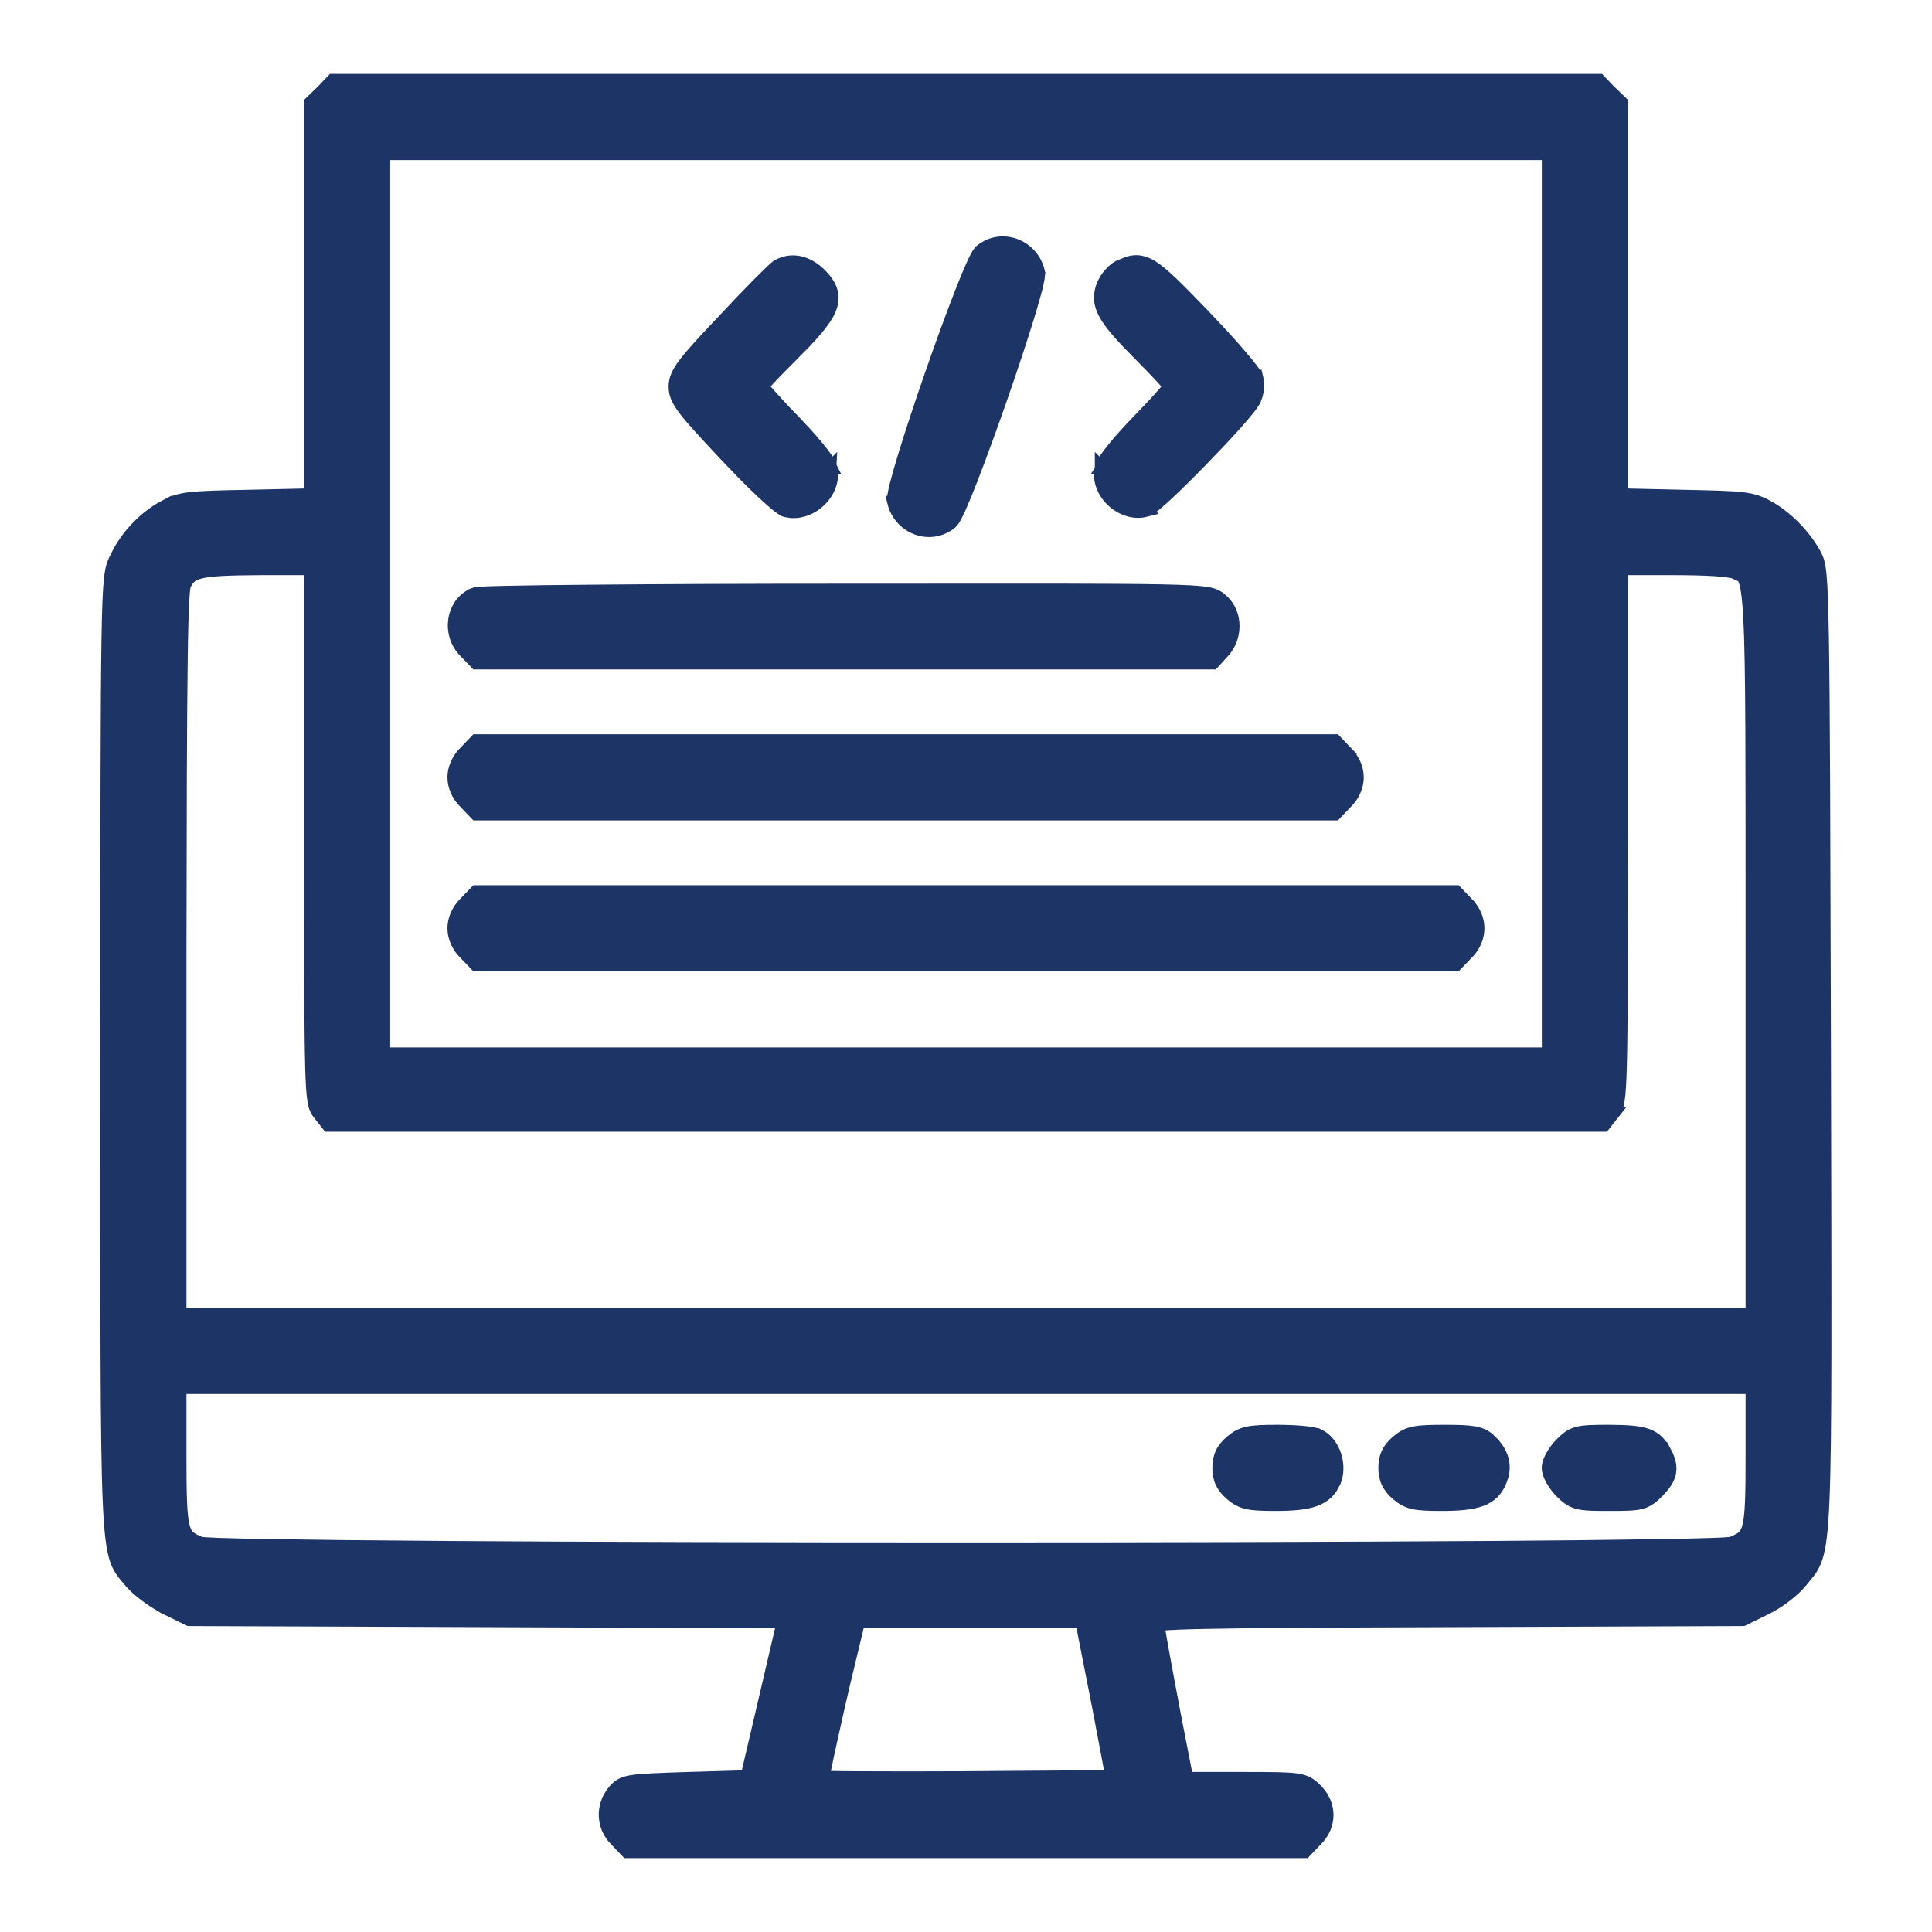
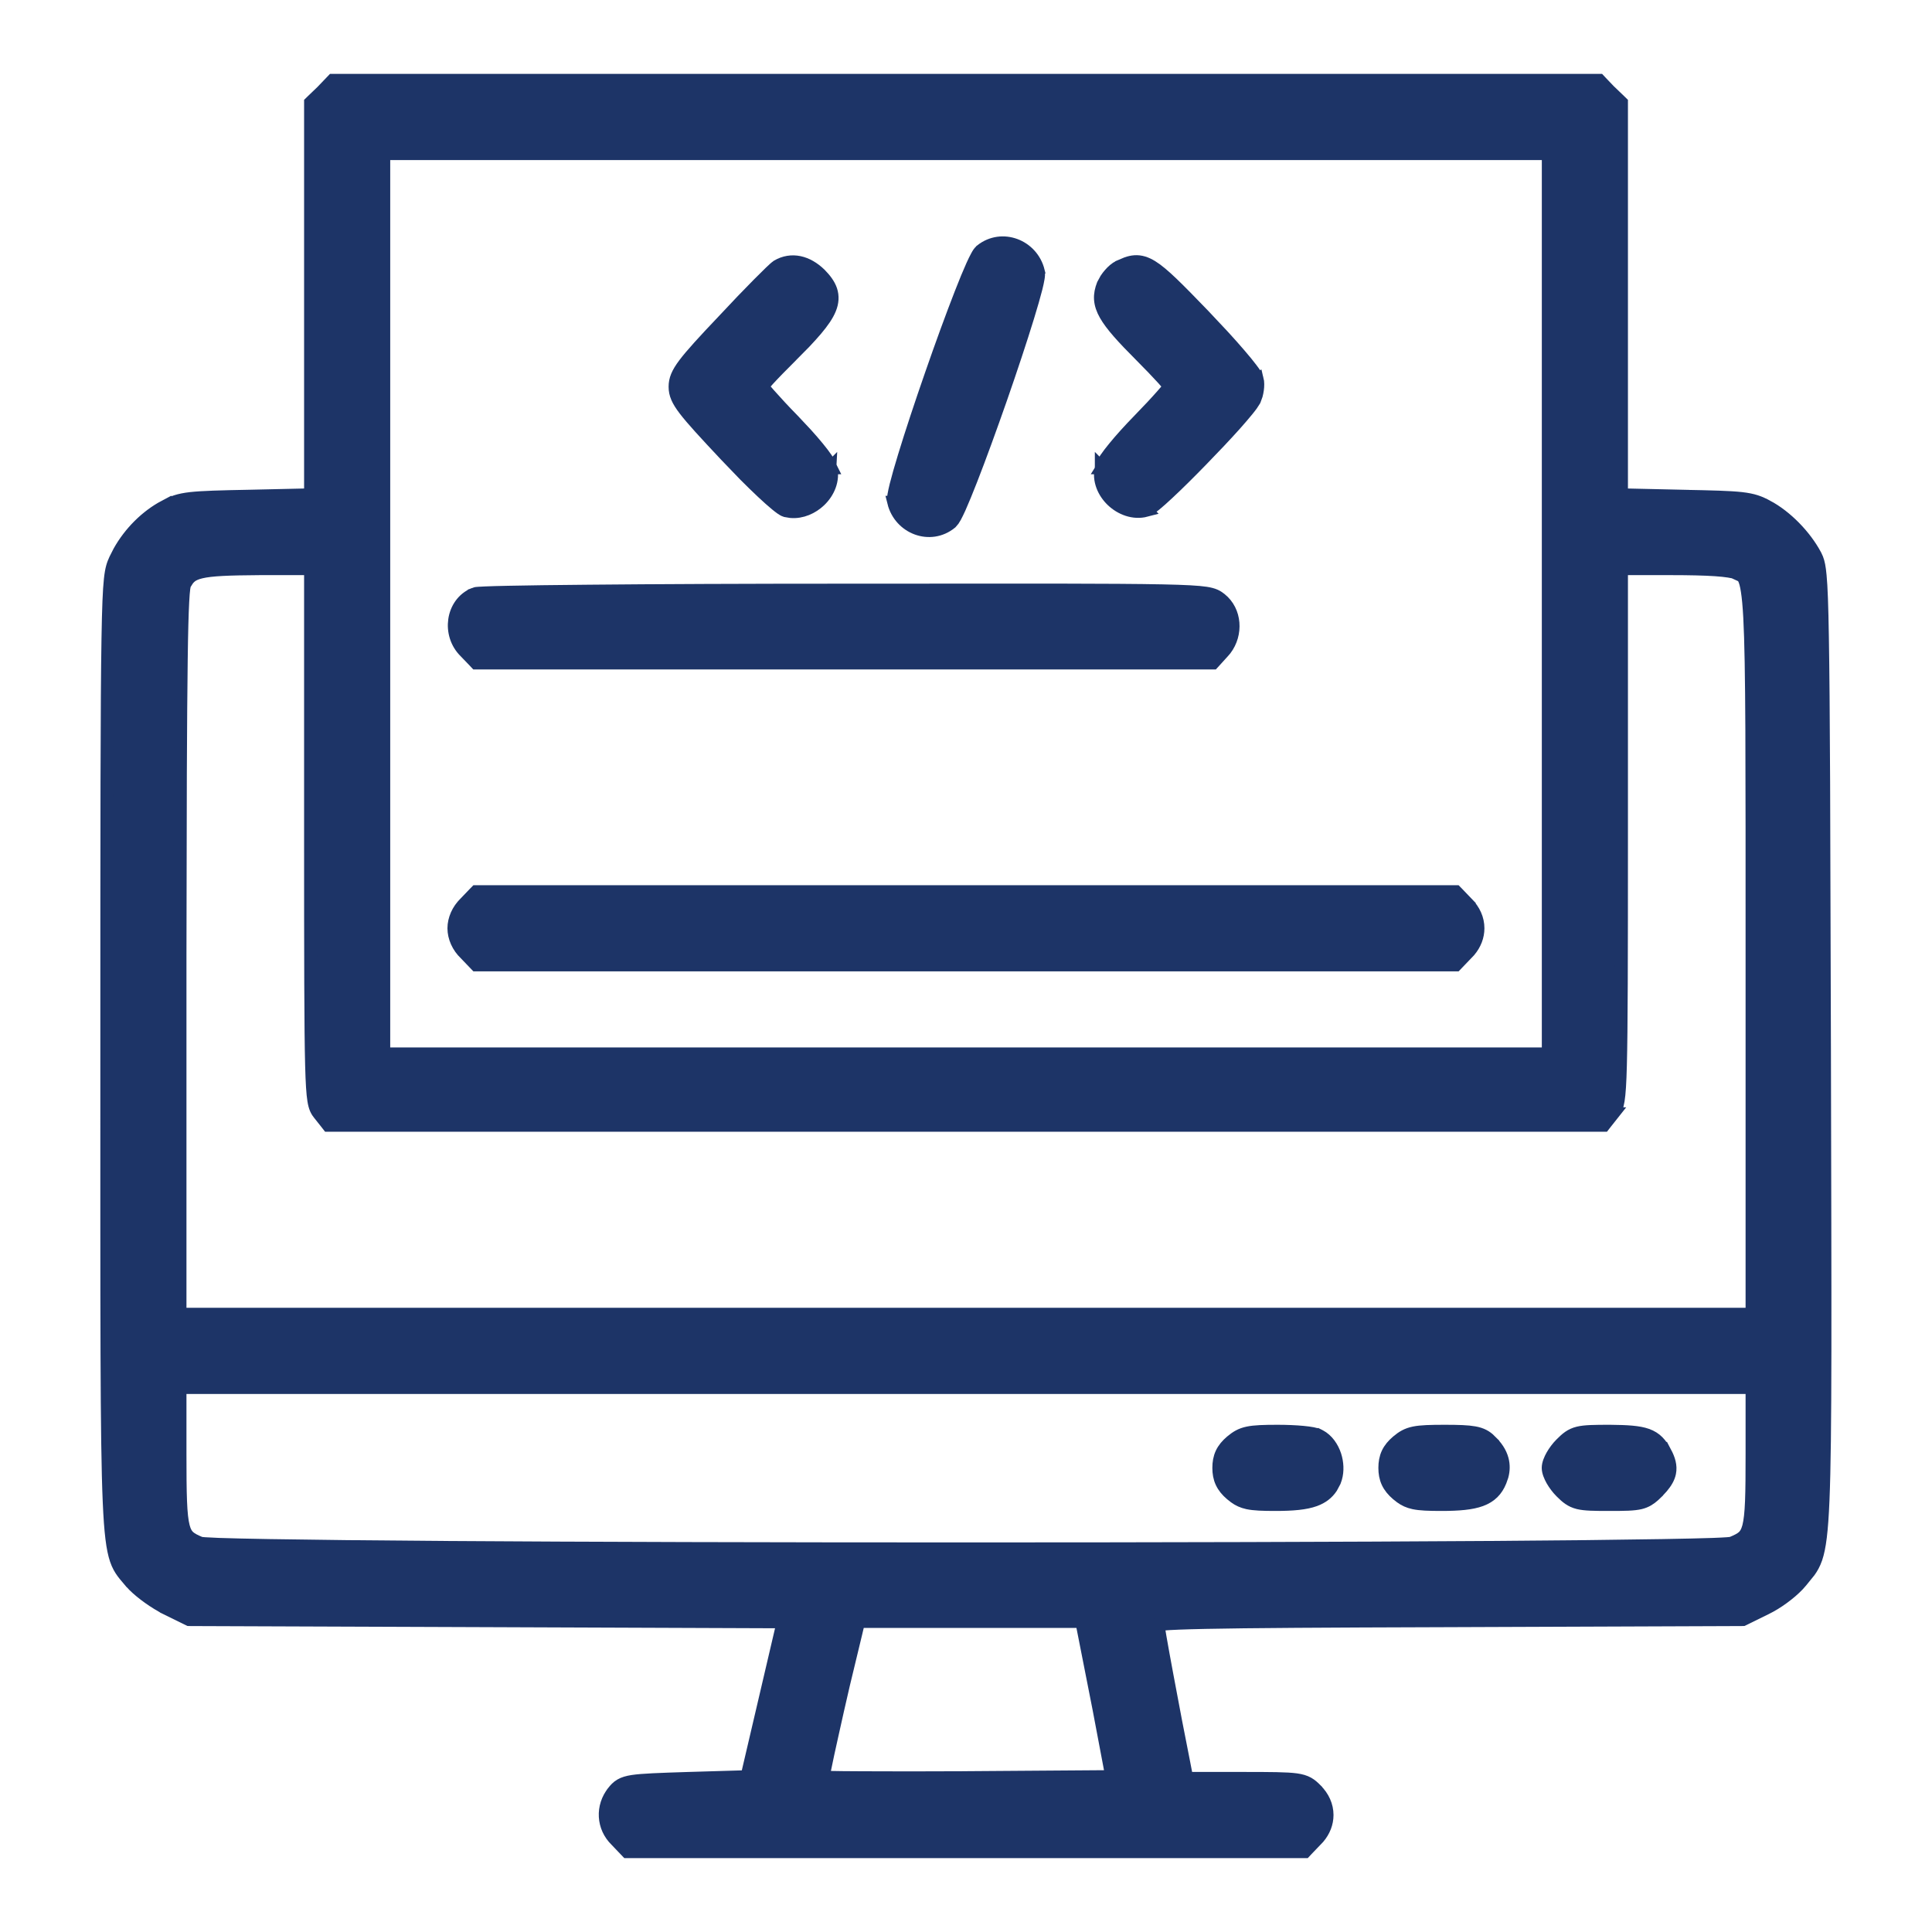
<svg xmlns="http://www.w3.org/2000/svg" width="45" height="45" viewBox="0 0 45 45" fill="none">
  <path d="M30.395 43.129L30.439 43.082L30.646 42.866L30.707 42.802C30.839 42.647 30.91 42.464 30.91 42.275C30.91 42.06 30.818 41.853 30.648 41.687L30.648 41.685C30.597 41.634 30.541 41.58 30.467 41.538C30.39 41.495 30.303 41.47 30.189 41.454C29.97 41.424 29.604 41.422 28.925 41.422H27.643L27.578 41.087V41.086C27.464 40.52 27.308 39.706 27.181 39.019C27.117 38.675 27.06 38.363 27.02 38.131C26.999 38.015 26.984 37.919 26.973 37.849C26.972 37.847 26.972 37.845 26.972 37.844C27.001 37.84 27.037 37.833 27.083 37.829C27.272 37.813 27.587 37.8 28.086 37.79C29.083 37.769 30.802 37.759 33.69 37.75L40.562 37.724L40.597 37.723L40.628 37.708L41.129 37.462H41.128C41.397 37.332 41.694 37.111 41.88 36.915L41.952 36.833L41.954 36.831L42.142 36.599C42.201 36.517 42.255 36.423 42.299 36.295C42.383 36.047 42.432 35.666 42.462 34.945C42.523 33.497 42.509 30.605 42.496 24.477L42.477 18.214C42.47 16.66 42.461 15.588 42.448 14.841C42.436 14.095 42.42 13.668 42.395 13.408C42.377 13.211 42.354 13.101 42.321 13.017L42.285 12.938C42.043 12.482 41.6 12.028 41.159 11.794L41.158 11.795C40.984 11.698 40.838 11.643 40.558 11.611C40.286 11.581 39.88 11.571 39.185 11.558L39.185 11.557L37.768 11.525V2.389L37.722 2.344L37.502 2.133L37.501 2.134L37.295 1.918L37.251 1.871H7.75L7.705 1.918L7.499 2.133L7.279 2.344L7.233 2.389V11.525L5.824 11.557C5.125 11.57 4.717 11.581 4.444 11.611C4.163 11.643 4.016 11.698 3.841 11.795V11.794C3.407 12.023 3.026 12.408 2.781 12.844L2.685 13.033C2.581 13.261 2.538 13.428 2.514 14.871C2.489 16.325 2.487 19.1 2.487 24.574C2.487 30.657 2.48 33.539 2.543 34.982C2.574 35.701 2.623 36.082 2.706 36.327C2.793 36.583 2.922 36.696 3.048 36.851L3.05 36.852L3.121 36.929C3.305 37.112 3.614 37.332 3.871 37.461V37.462L4.372 37.708L4.403 37.723L4.438 37.724L11.435 37.75L18.241 37.776L17.828 39.543L17.398 41.382L16.045 41.422H16.044C15.342 41.444 14.959 41.458 14.733 41.492C14.618 41.51 14.529 41.535 14.454 41.579C14.378 41.624 14.329 41.681 14.287 41.734V41.735C14.013 42.075 14.034 42.557 14.354 42.866L14.56 43.082L14.605 43.129H30.395ZM8.939 3.578H36.062V24.547H8.939V3.578ZM4.193 22.254L4.202 18.014C4.207 16.888 4.213 16.03 4.222 15.383C4.23 14.735 4.242 14.299 4.257 14.016C4.264 13.874 4.273 13.772 4.282 13.703C4.287 13.668 4.291 13.644 4.295 13.628L4.296 13.619L4.298 13.616L4.368 13.505C4.391 13.475 4.415 13.45 4.44 13.429C4.492 13.387 4.563 13.352 4.68 13.324C4.923 13.266 5.322 13.251 6.048 13.246H7.233V19.371C7.233 22.393 7.235 23.967 7.257 24.809C7.268 25.228 7.284 25.474 7.309 25.629C7.321 25.707 7.338 25.769 7.359 25.82C7.371 25.847 7.383 25.871 7.396 25.891L7.434 25.943L7.6 26.152L7.645 26.21H37.356L37.401 26.152L37.568 25.941H37.567C37.593 25.91 37.619 25.873 37.642 25.82C37.663 25.769 37.679 25.707 37.691 25.629C37.716 25.474 37.732 25.228 37.743 24.809C37.765 23.967 37.768 22.393 37.768 19.371V13.246H38.935C39.347 13.246 39.693 13.254 39.952 13.271C40.082 13.28 40.187 13.291 40.268 13.304C40.353 13.317 40.395 13.329 40.407 13.335L40.411 13.338L40.559 13.406C40.589 13.425 40.606 13.444 40.626 13.485C40.651 13.537 40.676 13.621 40.698 13.767C40.721 13.911 40.739 14.107 40.754 14.377C40.812 15.46 40.808 17.667 40.808 22.28V30.611H4.193V22.254ZM22.5 36.076C18.085 36.076 13.67 36.065 10.332 36.042C8.663 36.031 7.264 36.015 6.269 35.998C5.771 35.989 5.375 35.981 5.097 35.971C4.958 35.966 4.849 35.96 4.772 35.955C4.734 35.953 4.706 35.95 4.687 35.947C4.68 35.946 4.674 35.946 4.671 35.945C4.538 35.89 4.457 35.849 4.399 35.797C4.346 35.749 4.303 35.683 4.271 35.558C4.237 35.428 4.217 35.243 4.206 34.967C4.195 34.692 4.193 34.335 4.193 33.864V32.318H40.808V33.864C40.808 34.335 40.806 34.692 40.795 34.967C40.784 35.243 40.763 35.428 40.73 35.558C40.697 35.682 40.655 35.749 40.602 35.797C40.544 35.849 40.462 35.89 40.329 35.945C40.326 35.946 40.321 35.947 40.315 35.947C40.295 35.95 40.266 35.952 40.227 35.955C40.151 35.96 40.043 35.966 39.904 35.971C39.626 35.981 39.23 35.989 38.732 35.998C37.737 36.015 36.337 36.031 34.668 36.042C31.33 36.065 26.915 36.076 22.5 36.076ZM19.3 41.398C19.252 41.398 19.21 41.397 19.174 41.397C19.183 41.347 19.193 41.287 19.207 41.217C19.249 41.006 19.313 40.711 19.39 40.368C19.466 40.025 19.554 39.633 19.648 39.23L19.939 38.023L19.939 38.022L20 37.768H25.192L25.21 37.844L25.211 37.845L25.596 39.799L25.895 41.38L22.561 41.404V41.405C21.594 41.41 20.712 41.41 20.067 41.406C19.745 41.405 19.483 41.402 19.3 41.398Z" fill="#1D3467" stroke="#1D3467" stroke-width="0.3" />
  <path d="M20.816 11.699C20.964 12.297 21.668 12.567 22.148 12.175L22.204 12.109C22.218 12.088 22.233 12.063 22.248 12.036C22.277 11.982 22.311 11.912 22.349 11.829C22.423 11.663 22.515 11.439 22.617 11.178C22.822 10.654 23.07 9.972 23.309 9.289C23.547 8.606 23.775 7.919 23.939 7.384C24.021 7.117 24.088 6.885 24.132 6.711C24.154 6.624 24.17 6.548 24.18 6.488C24.185 6.459 24.189 6.431 24.19 6.405C24.192 6.385 24.192 6.352 24.184 6.319L24.185 6.318C24.038 5.72 23.335 5.452 22.855 5.833L22.854 5.835C22.829 5.855 22.809 5.88 22.796 5.899C22.781 5.921 22.767 5.946 22.752 5.974C22.722 6.028 22.688 6.099 22.65 6.182C22.575 6.348 22.482 6.573 22.38 6.835C22.175 7.359 21.926 8.041 21.689 8.725C21.451 9.408 21.224 10.095 21.061 10.63C20.979 10.897 20.913 11.13 20.869 11.305C20.848 11.392 20.831 11.467 20.821 11.527C20.816 11.557 20.812 11.587 20.811 11.612C20.809 11.634 20.809 11.667 20.817 11.699H20.816Z" fill="#1D3467" stroke="#1D3467" stroke-width="0.3" />
  <path d="M18.418 11.915C18.674 11.938 18.921 11.824 19.095 11.657C19.291 11.469 19.42 11.185 19.351 10.896L19.352 10.896C19.351 10.894 19.35 10.893 19.35 10.892C19.349 10.89 19.35 10.889 19.35 10.888L19.349 10.889C19.34 10.853 19.326 10.818 19.311 10.79C19.293 10.758 19.271 10.722 19.246 10.685C19.196 10.61 19.128 10.523 19.05 10.427C18.971 10.331 18.88 10.225 18.781 10.116L18.468 9.782C18.254 9.564 18.061 9.355 17.921 9.196C17.851 9.117 17.795 9.051 17.758 9.003L17.756 9.001C17.789 8.96 17.836 8.904 17.896 8.838C17.96 8.768 18.036 8.689 18.12 8.602L18.395 8.325L18.395 8.324L18.742 7.973C18.844 7.865 18.933 7.767 19.009 7.677C19.16 7.498 19.269 7.341 19.328 7.195C19.39 7.044 19.399 6.9 19.352 6.758C19.306 6.623 19.213 6.504 19.101 6.39L19.098 6.387C18.951 6.245 18.788 6.149 18.616 6.113C18.442 6.077 18.267 6.105 18.108 6.198L18.105 6.201C18.084 6.215 18.057 6.237 18.036 6.256C18.011 6.278 17.98 6.307 17.944 6.342C17.872 6.411 17.776 6.506 17.665 6.618C17.442 6.843 17.153 7.143 16.854 7.465V7.464C16.385 7.959 16.106 8.264 15.945 8.478C15.781 8.696 15.723 8.84 15.723 9.009C15.723 9.18 15.785 9.324 15.955 9.546C16.122 9.764 16.412 10.08 16.898 10.597L17.352 11.069C17.499 11.216 17.637 11.351 17.76 11.466C17.882 11.581 17.991 11.677 18.077 11.748C18.12 11.783 18.159 11.814 18.192 11.837C18.221 11.857 18.26 11.883 18.299 11.895L18.307 11.896L18.418 11.915Z" fill="#1D3467" stroke="#1D3467" stroke-width="0.3" />
  <path d="M25.906 11.656C26.105 11.846 26.401 11.966 26.696 11.888L26.695 11.887C26.737 11.876 26.777 11.85 26.803 11.833C26.834 11.811 26.871 11.783 26.91 11.751C26.989 11.686 27.089 11.597 27.201 11.492C27.426 11.283 27.706 11.005 27.984 10.719C28.263 10.433 28.543 10.137 28.765 9.889C28.875 9.765 28.973 9.651 29.049 9.558C29.086 9.512 29.12 9.47 29.148 9.431L29.216 9.326L29.22 9.318L29.263 9.2C29.274 9.159 29.282 9.117 29.288 9.075C29.299 8.994 29.302 8.902 29.282 8.823L29.28 8.824C29.27 8.783 29.247 8.741 29.23 8.713C29.208 8.679 29.179 8.638 29.145 8.594C29.078 8.504 28.985 8.391 28.874 8.262C28.763 8.132 28.633 7.986 28.49 7.83L28.031 7.341C27.728 7.027 27.492 6.785 27.302 6.603C27.113 6.422 26.962 6.293 26.829 6.211C26.692 6.127 26.566 6.086 26.431 6.095C26.367 6.099 26.306 6.114 26.245 6.135L26.065 6.211L26.064 6.212C25.987 6.25 25.912 6.316 25.852 6.386C25.821 6.421 25.791 6.46 25.764 6.501L25.694 6.629L25.692 6.634C25.65 6.742 25.624 6.852 25.632 6.972C25.64 7.091 25.681 7.208 25.751 7.331C25.887 7.57 26.15 7.861 26.569 8.28L26.858 8.575C26.947 8.668 27.026 8.753 27.093 8.826C27.158 8.898 27.208 8.958 27.243 9.002L27.242 9.004C27.205 9.052 27.15 9.118 27.08 9.197C27.01 9.277 26.927 9.368 26.834 9.468L26.533 9.783C26.316 10.005 26.108 10.235 25.951 10.427C25.873 10.523 25.805 10.611 25.755 10.685C25.73 10.723 25.708 10.758 25.69 10.79C25.675 10.818 25.661 10.853 25.652 10.889L25.651 10.888C25.651 10.889 25.652 10.89 25.651 10.892C25.651 10.893 25.65 10.894 25.649 10.896L25.65 10.896C25.581 11.185 25.71 11.469 25.906 11.656Z" fill="#1D3467" stroke="#1D3467" stroke-width="0.3" />
  <path d="M28.253 15.443L28.297 15.395L28.48 15.193L28.539 15.125C28.812 14.767 28.781 14.234 28.429 13.954L28.428 13.953C28.397 13.929 28.359 13.899 28.301 13.873C28.245 13.848 28.177 13.83 28.087 13.816C27.909 13.789 27.611 13.772 27.071 13.761C26.529 13.75 25.732 13.745 24.547 13.743L19.696 13.745C17.385 13.745 15.261 13.754 13.703 13.769C12.924 13.776 12.286 13.784 11.835 13.794C11.61 13.799 11.431 13.803 11.305 13.809C11.242 13.811 11.19 13.815 11.152 13.817C11.134 13.819 11.117 13.819 11.102 13.821C11.096 13.822 11.068 13.826 11.043 13.836V13.837C10.78 13.944 10.627 14.185 10.59 14.44C10.553 14.694 10.629 14.977 10.838 15.181L11.045 15.396L11.089 15.443H28.253Z" fill="#1D3467" stroke="#1D3467" stroke-width="0.3" />
-   <path d="M31.098 18.959L31.143 18.912L31.348 18.698L31.407 18.636C31.539 18.484 31.615 18.29 31.615 18.105C31.615 17.897 31.518 17.678 31.352 17.52L31.354 17.519L31.143 17.299L31.098 17.252H11.09L11.045 17.299L10.834 17.519V17.52C10.669 17.677 10.572 17.897 10.572 18.105C10.572 18.317 10.671 18.54 10.84 18.698L11.045 18.912L11.09 18.959H31.098Z" fill="#1D3467" stroke="#1D3467" stroke-width="0.3" />
  <path d="M33.91 22.475L33.955 22.428L34.162 22.212L34.223 22.148C34.355 21.993 34.425 21.809 34.425 21.621C34.425 21.407 34.334 21.201 34.165 21.035L34.166 21.034L33.955 20.814L33.91 20.768H11.09L11.045 20.814L10.834 21.034V21.035C10.669 21.193 10.572 21.413 10.572 21.621C10.572 21.832 10.671 22.055 10.84 22.214L11.045 22.428L11.09 22.475H33.91Z" fill="#1D3467" stroke="#1D3467" stroke-width="0.3" />
  <path d="M29.707 35.043C30.112 35.043 30.408 35.017 30.625 34.938C30.799 34.874 30.919 34.779 31.007 34.648L31.084 34.504L31.085 34.501L31.11 34.429C31.16 34.257 31.147 34.066 31.094 33.9C31.034 33.716 30.915 33.538 30.741 33.446L30.742 33.445C30.741 33.444 30.739 33.445 30.737 33.444C30.735 33.443 30.734 33.441 30.732 33.44L30.731 33.441C30.685 33.416 30.624 33.401 30.572 33.391C30.509 33.379 30.433 33.369 30.349 33.361C30.179 33.345 29.97 33.336 29.76 33.336C29.434 33.336 29.224 33.343 29.069 33.375C28.9 33.41 28.797 33.476 28.68 33.573L28.679 33.574C28.58 33.658 28.504 33.747 28.455 33.852C28.406 33.958 28.388 34.069 28.388 34.19C28.388 34.31 28.406 34.421 28.455 34.526C28.504 34.631 28.578 34.72 28.677 34.804L28.763 34.872C28.848 34.934 28.939 34.977 29.061 35.004C29.213 35.036 29.411 35.043 29.707 35.043Z" fill="#1D3467" stroke="#1D3467" stroke-width="0.3" />
  <path d="M33.574 35.043C33.979 35.043 34.275 35.017 34.491 34.938C34.722 34.853 34.857 34.71 34.942 34.503L34.987 34.375C35.021 34.248 35.023 34.12 34.99 33.995C34.947 33.832 34.847 33.687 34.708 33.557L34.709 33.556C34.611 33.458 34.506 33.401 34.34 33.371C34.186 33.343 33.972 33.336 33.653 33.336C33.314 33.336 33.099 33.342 32.94 33.374C32.768 33.409 32.664 33.475 32.547 33.573L32.546 33.574C32.447 33.658 32.371 33.747 32.322 33.852C32.273 33.958 32.255 34.069 32.255 34.19C32.255 34.31 32.273 34.421 32.322 34.526C32.371 34.631 32.446 34.72 32.544 34.804L32.63 34.872C32.716 34.934 32.806 34.977 32.929 35.004C33.08 35.036 33.278 35.043 33.574 35.043Z" fill="#1D3467" stroke="#1D3467" stroke-width="0.3" />
  <path d="M37.485 35.043C37.837 35.043 38.053 35.041 38.209 35.003C38.341 34.97 38.43 34.911 38.52 34.831L38.611 34.744L38.612 34.742L38.71 34.635C38.799 34.529 38.864 34.423 38.888 34.306C38.921 34.143 38.872 33.989 38.787 33.829L38.786 33.83C38.685 33.637 38.574 33.499 38.359 33.423C38.167 33.355 37.899 33.34 37.505 33.336H37.503C37.138 33.336 36.918 33.338 36.761 33.376C36.583 33.419 36.484 33.51 36.359 33.635C36.279 33.715 36.208 33.812 36.155 33.904C36.107 33.99 36.06 34.096 36.06 34.19C36.06 34.283 36.107 34.389 36.155 34.475C36.208 34.567 36.279 34.664 36.359 34.744C36.485 34.87 36.585 34.959 36.762 35.003C36.918 35.041 37.134 35.043 37.485 35.043Z" fill="#1D3467" stroke="#1D3467" stroke-width="0.3" />
</svg>